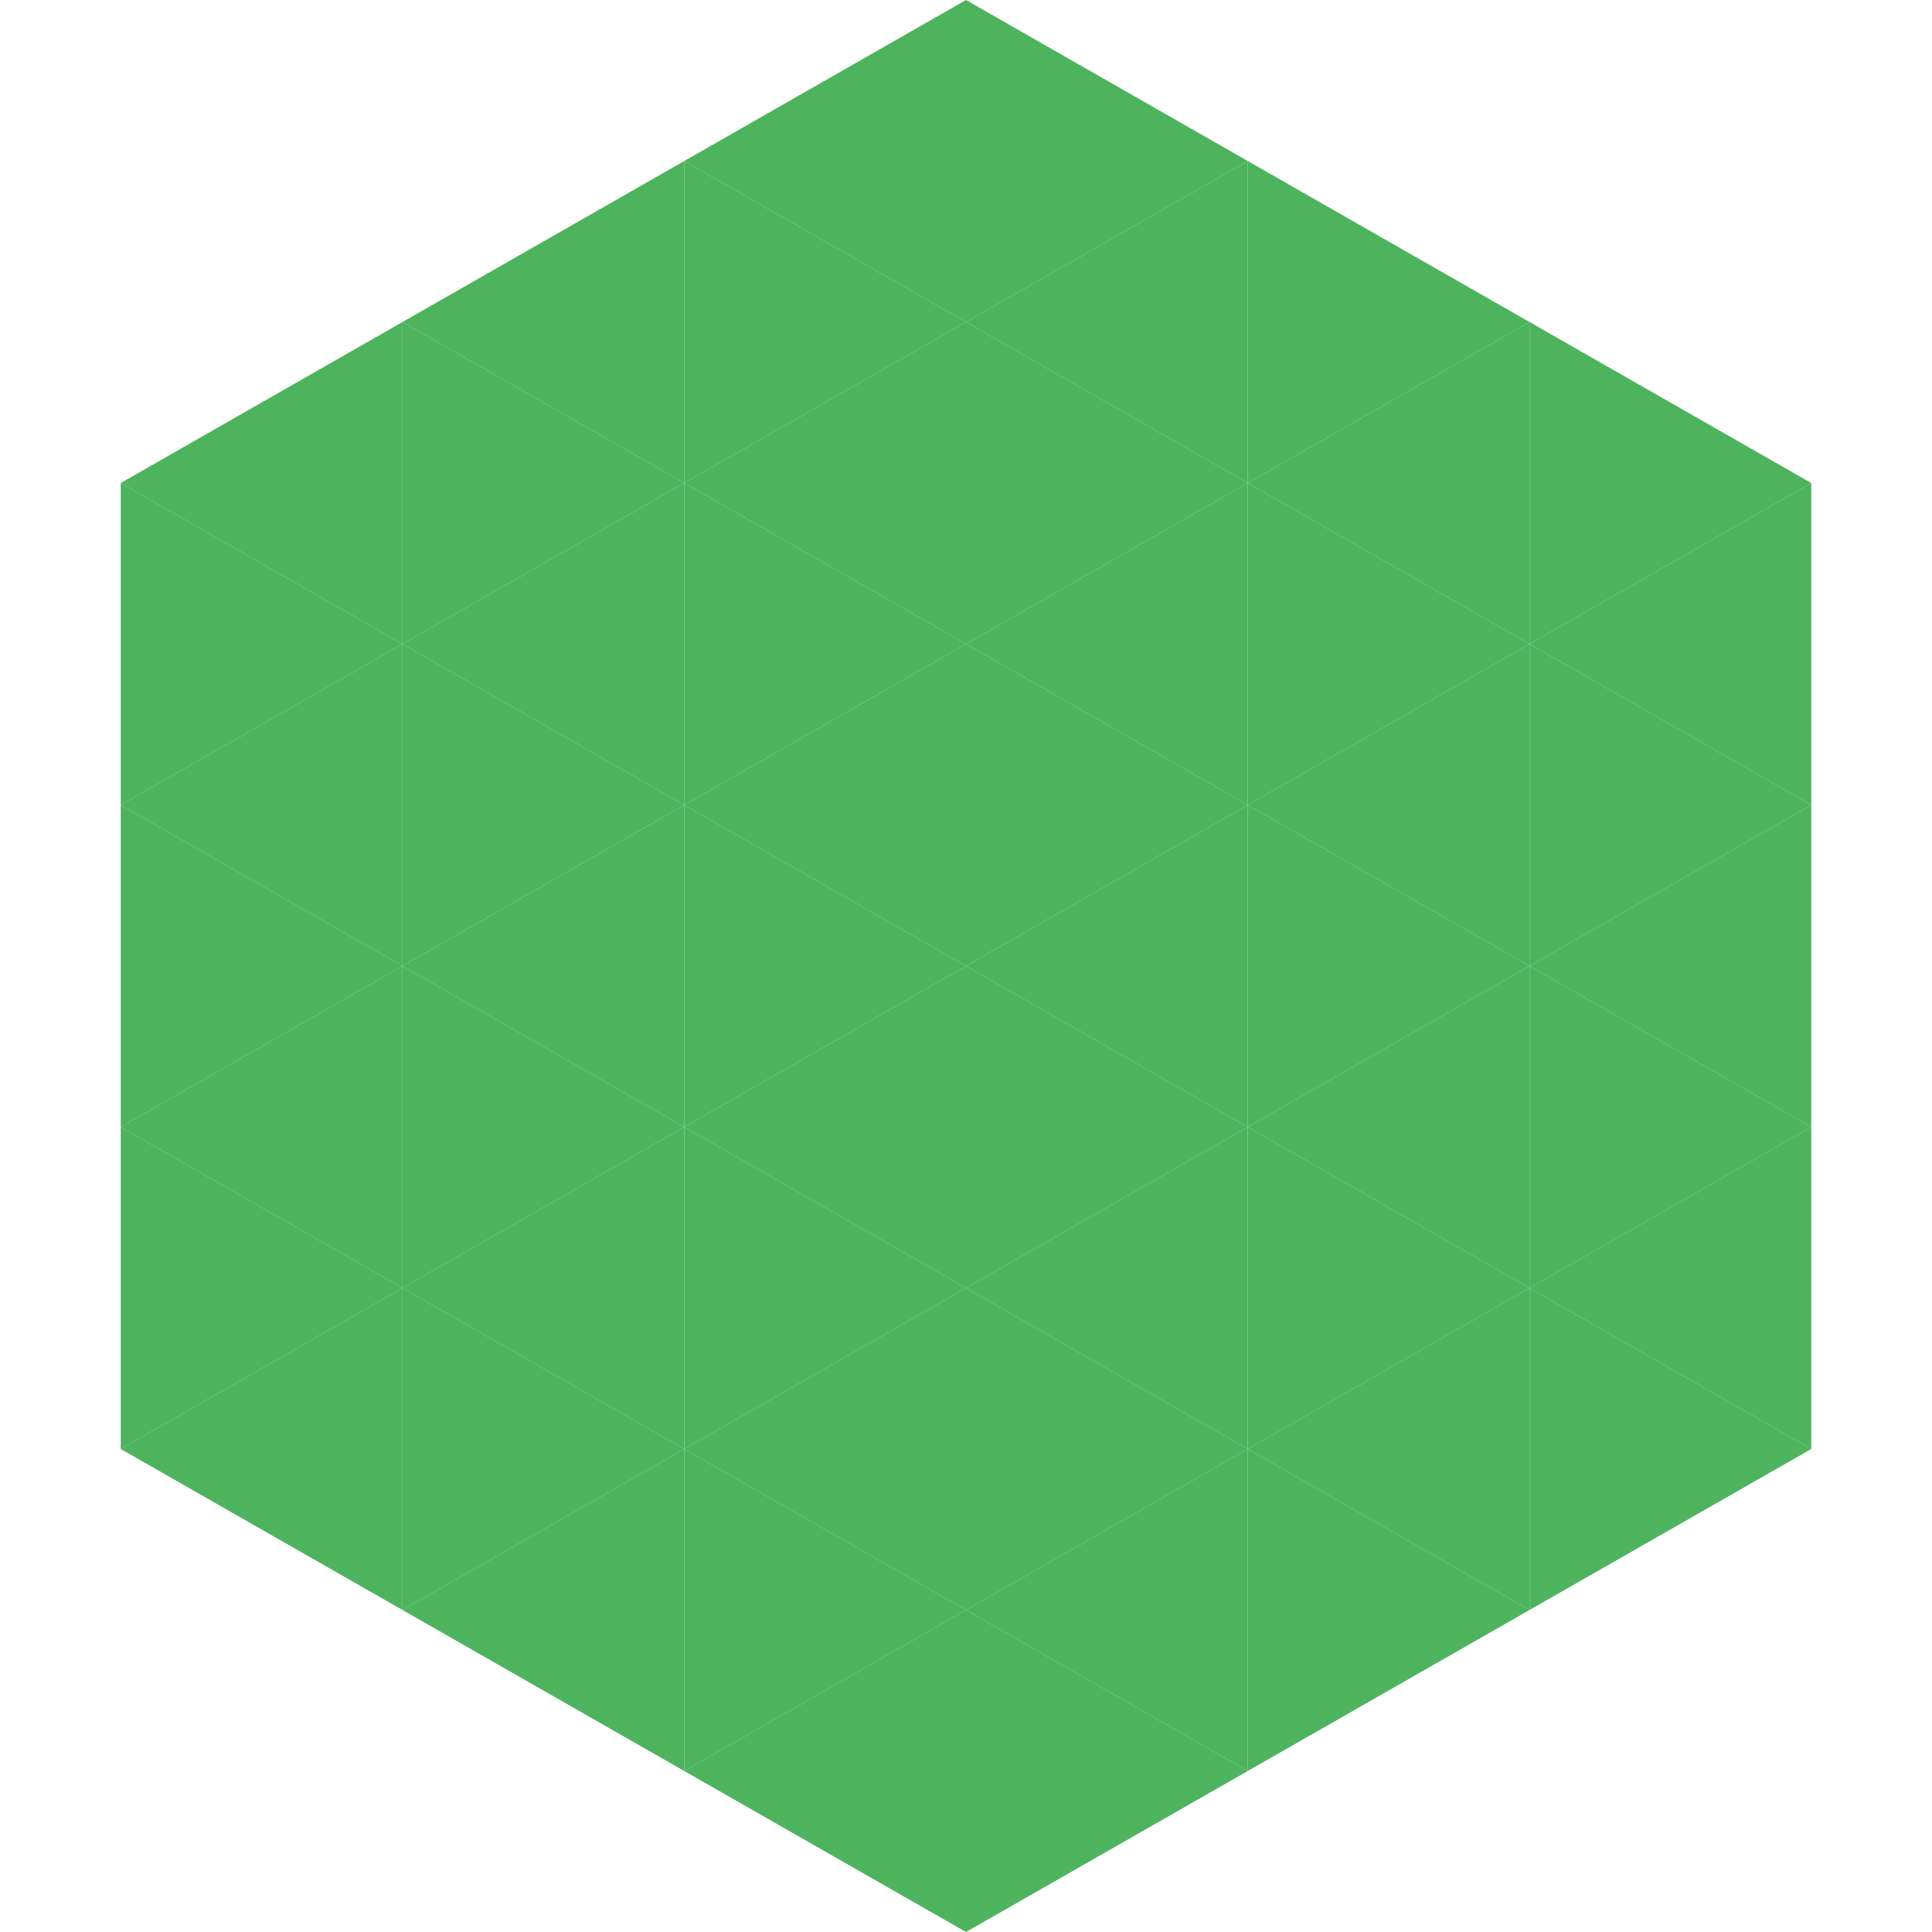
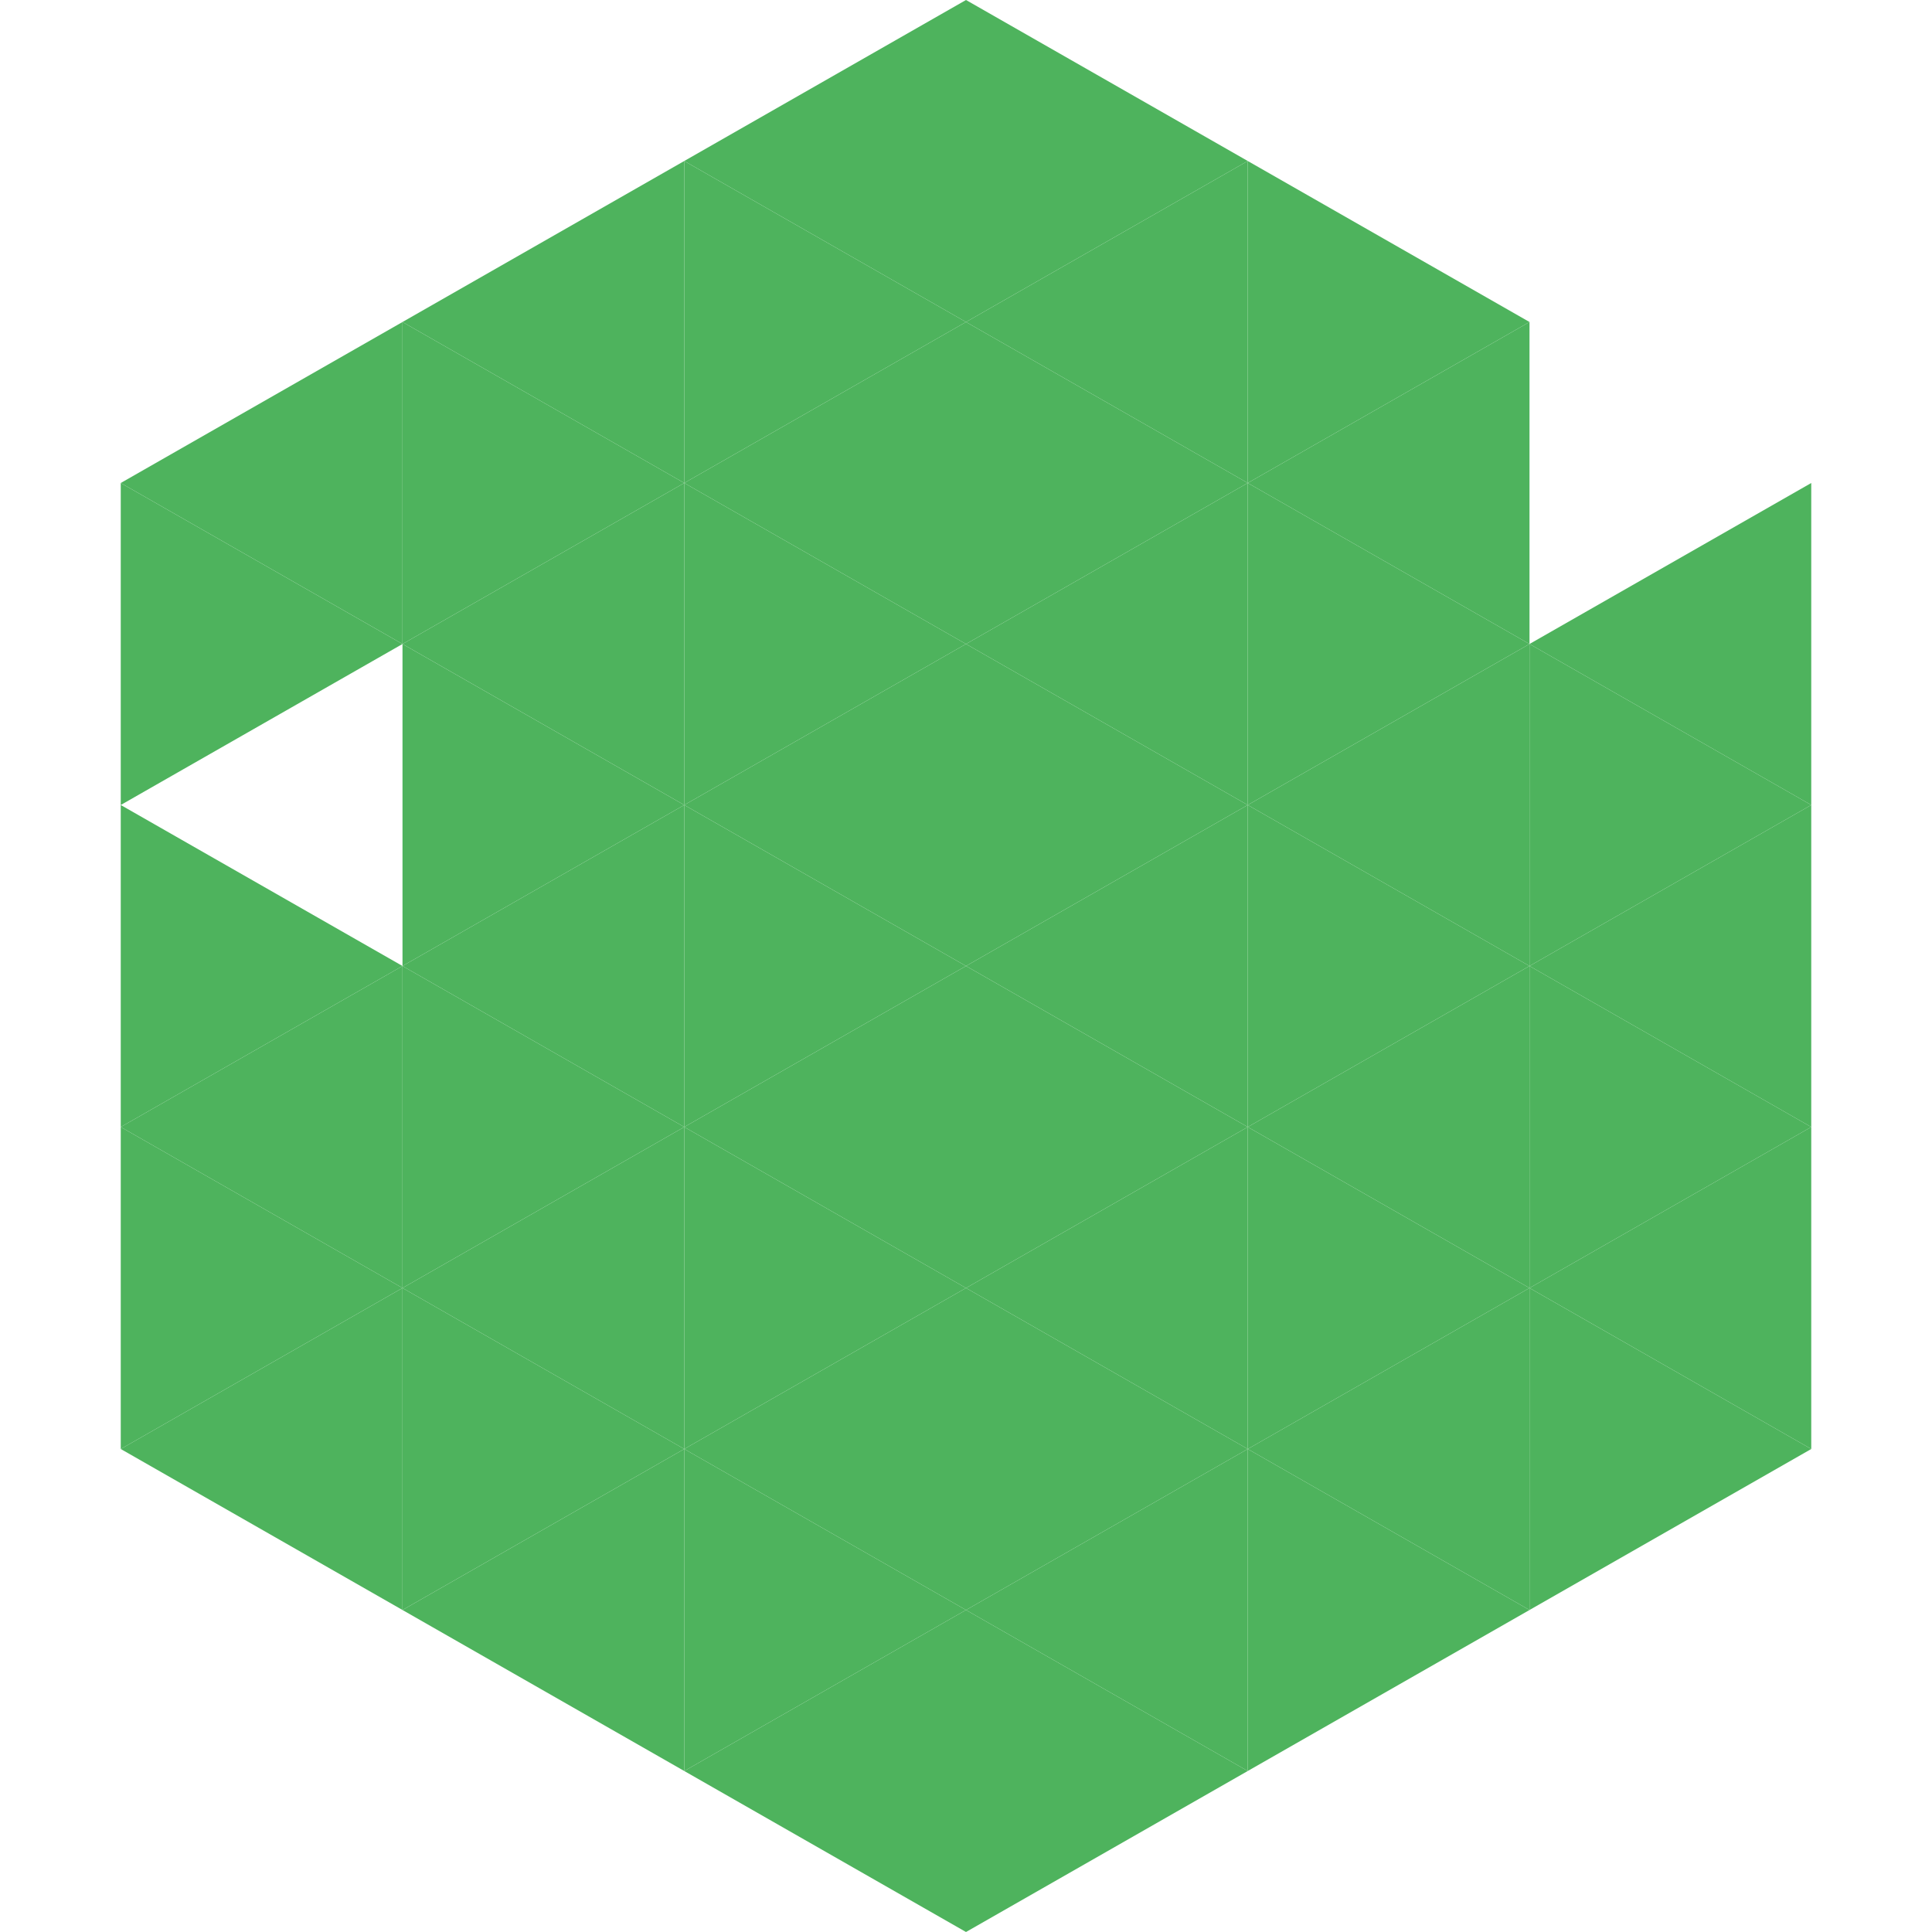
<svg xmlns="http://www.w3.org/2000/svg" width="240" height="240">
  <polygon points="50,40 15,60 50,80" style="fill:rgb(78,179,93)" />
-   <polygon points="190,40 225,60 190,80" style="fill:rgb(78,179,93)" />
  <polygon points="15,60 50,80 15,100" style="fill:rgb(78,179,93)" />
  <polygon points="225,60 190,80 225,100" style="fill:rgb(78,179,93)" />
-   <polygon points="50,80 15,100 50,120" style="fill:rgb(78,179,93)" />
  <polygon points="190,80 225,100 190,120" style="fill:rgb(78,179,93)" />
  <polygon points="15,100 50,120 15,140" style="fill:rgb(78,179,93)" />
  <polygon points="225,100 190,120 225,140" style="fill:rgb(78,179,93)" />
  <polygon points="50,120 15,140 50,160" style="fill:rgb(78,179,93)" />
  <polygon points="190,120 225,140 190,160" style="fill:rgb(78,179,93)" />
  <polygon points="15,140 50,160 15,180" style="fill:rgb(78,179,93)" />
  <polygon points="225,140 190,160 225,180" style="fill:rgb(78,179,93)" />
  <polygon points="50,160 15,180 50,200" style="fill:rgb(78,179,93)" />
  <polygon points="190,160 225,180 190,200" style="fill:rgb(78,179,93)" />
  <polygon points="15,180 50,200 15,220" style="fill:rgb(255,255,255); fill-opacity:0" />
  <polygon points="225,180 190,200 225,220" style="fill:rgb(255,255,255); fill-opacity:0" />
  <polygon points="50,0 85,20 50,40" style="fill:rgb(255,255,255); fill-opacity:0" />
  <polygon points="190,0 155,20 190,40" style="fill:rgb(255,255,255); fill-opacity:0" />
  <polygon points="85,20 50,40 85,60" style="fill:rgb(78,179,93)" />
  <polygon points="155,20 190,40 155,60" style="fill:rgb(78,179,93)" />
  <polygon points="50,40 85,60 50,80" style="fill:rgb(78,179,93)" />
  <polygon points="190,40 155,60 190,80" style="fill:rgb(78,179,93)" />
  <polygon points="85,60 50,80 85,100" style="fill:rgb(78,179,93)" />
  <polygon points="155,60 190,80 155,100" style="fill:rgb(78,179,93)" />
  <polygon points="50,80 85,100 50,120" style="fill:rgb(78,179,93)" />
  <polygon points="190,80 155,100 190,120" style="fill:rgb(78,179,93)" />
  <polygon points="85,100 50,120 85,140" style="fill:rgb(78,179,93)" />
  <polygon points="155,100 190,120 155,140" style="fill:rgb(78,179,93)" />
  <polygon points="50,120 85,140 50,160" style="fill:rgb(78,179,93)" />
  <polygon points="190,120 155,140 190,160" style="fill:rgb(78,179,93)" />
  <polygon points="85,140 50,160 85,180" style="fill:rgb(78,179,93)" />
  <polygon points="155,140 190,160 155,180" style="fill:rgb(78,179,93)" />
  <polygon points="50,160 85,180 50,200" style="fill:rgb(78,179,93)" />
  <polygon points="190,160 155,180 190,200" style="fill:rgb(78,179,93)" />
  <polygon points="85,180 50,200 85,220" style="fill:rgb(78,179,93)" />
  <polygon points="155,180 190,200 155,220" style="fill:rgb(78,179,93)" />
  <polygon points="120,0 85,20 120,40" style="fill:rgb(78,179,93)" />
  <polygon points="120,0 155,20 120,40" style="fill:rgb(78,179,93)" />
  <polygon points="85,20 120,40 85,60" style="fill:rgb(78,179,93)" />
  <polygon points="155,20 120,40 155,60" style="fill:rgb(78,179,93)" />
  <polygon points="120,40 85,60 120,80" style="fill:rgb(78,179,93)" />
  <polygon points="120,40 155,60 120,80" style="fill:rgb(78,179,93)" />
  <polygon points="85,60 120,80 85,100" style="fill:rgb(78,179,93)" />
  <polygon points="155,60 120,80 155,100" style="fill:rgb(78,179,93)" />
  <polygon points="120,80 85,100 120,120" style="fill:rgb(78,179,93)" />
  <polygon points="120,80 155,100 120,120" style="fill:rgb(78,179,93)" />
  <polygon points="85,100 120,120 85,140" style="fill:rgb(78,179,93)" />
  <polygon points="155,100 120,120 155,140" style="fill:rgb(78,179,93)" />
  <polygon points="120,120 85,140 120,160" style="fill:rgb(78,179,93)" />
  <polygon points="120,120 155,140 120,160" style="fill:rgb(78,179,93)" />
  <polygon points="85,140 120,160 85,180" style="fill:rgb(78,179,93)" />
  <polygon points="155,140 120,160 155,180" style="fill:rgb(78,179,93)" />
  <polygon points="120,160 85,180 120,200" style="fill:rgb(78,179,93)" />
  <polygon points="120,160 155,180 120,200" style="fill:rgb(78,179,93)" />
  <polygon points="85,180 120,200 85,220" style="fill:rgb(78,179,93)" />
  <polygon points="155,180 120,200 155,220" style="fill:rgb(78,179,93)" />
  <polygon points="120,200 85,220 120,240" style="fill:rgb(78,179,93)" />
  <polygon points="120,200 155,220 120,240" style="fill:rgb(78,179,93)" />
  <polygon points="85,220 120,240 85,260" style="fill:rgb(255,255,255); fill-opacity:0" />
  <polygon points="155,220 120,240 155,260" style="fill:rgb(255,255,255); fill-opacity:0" />
</svg>